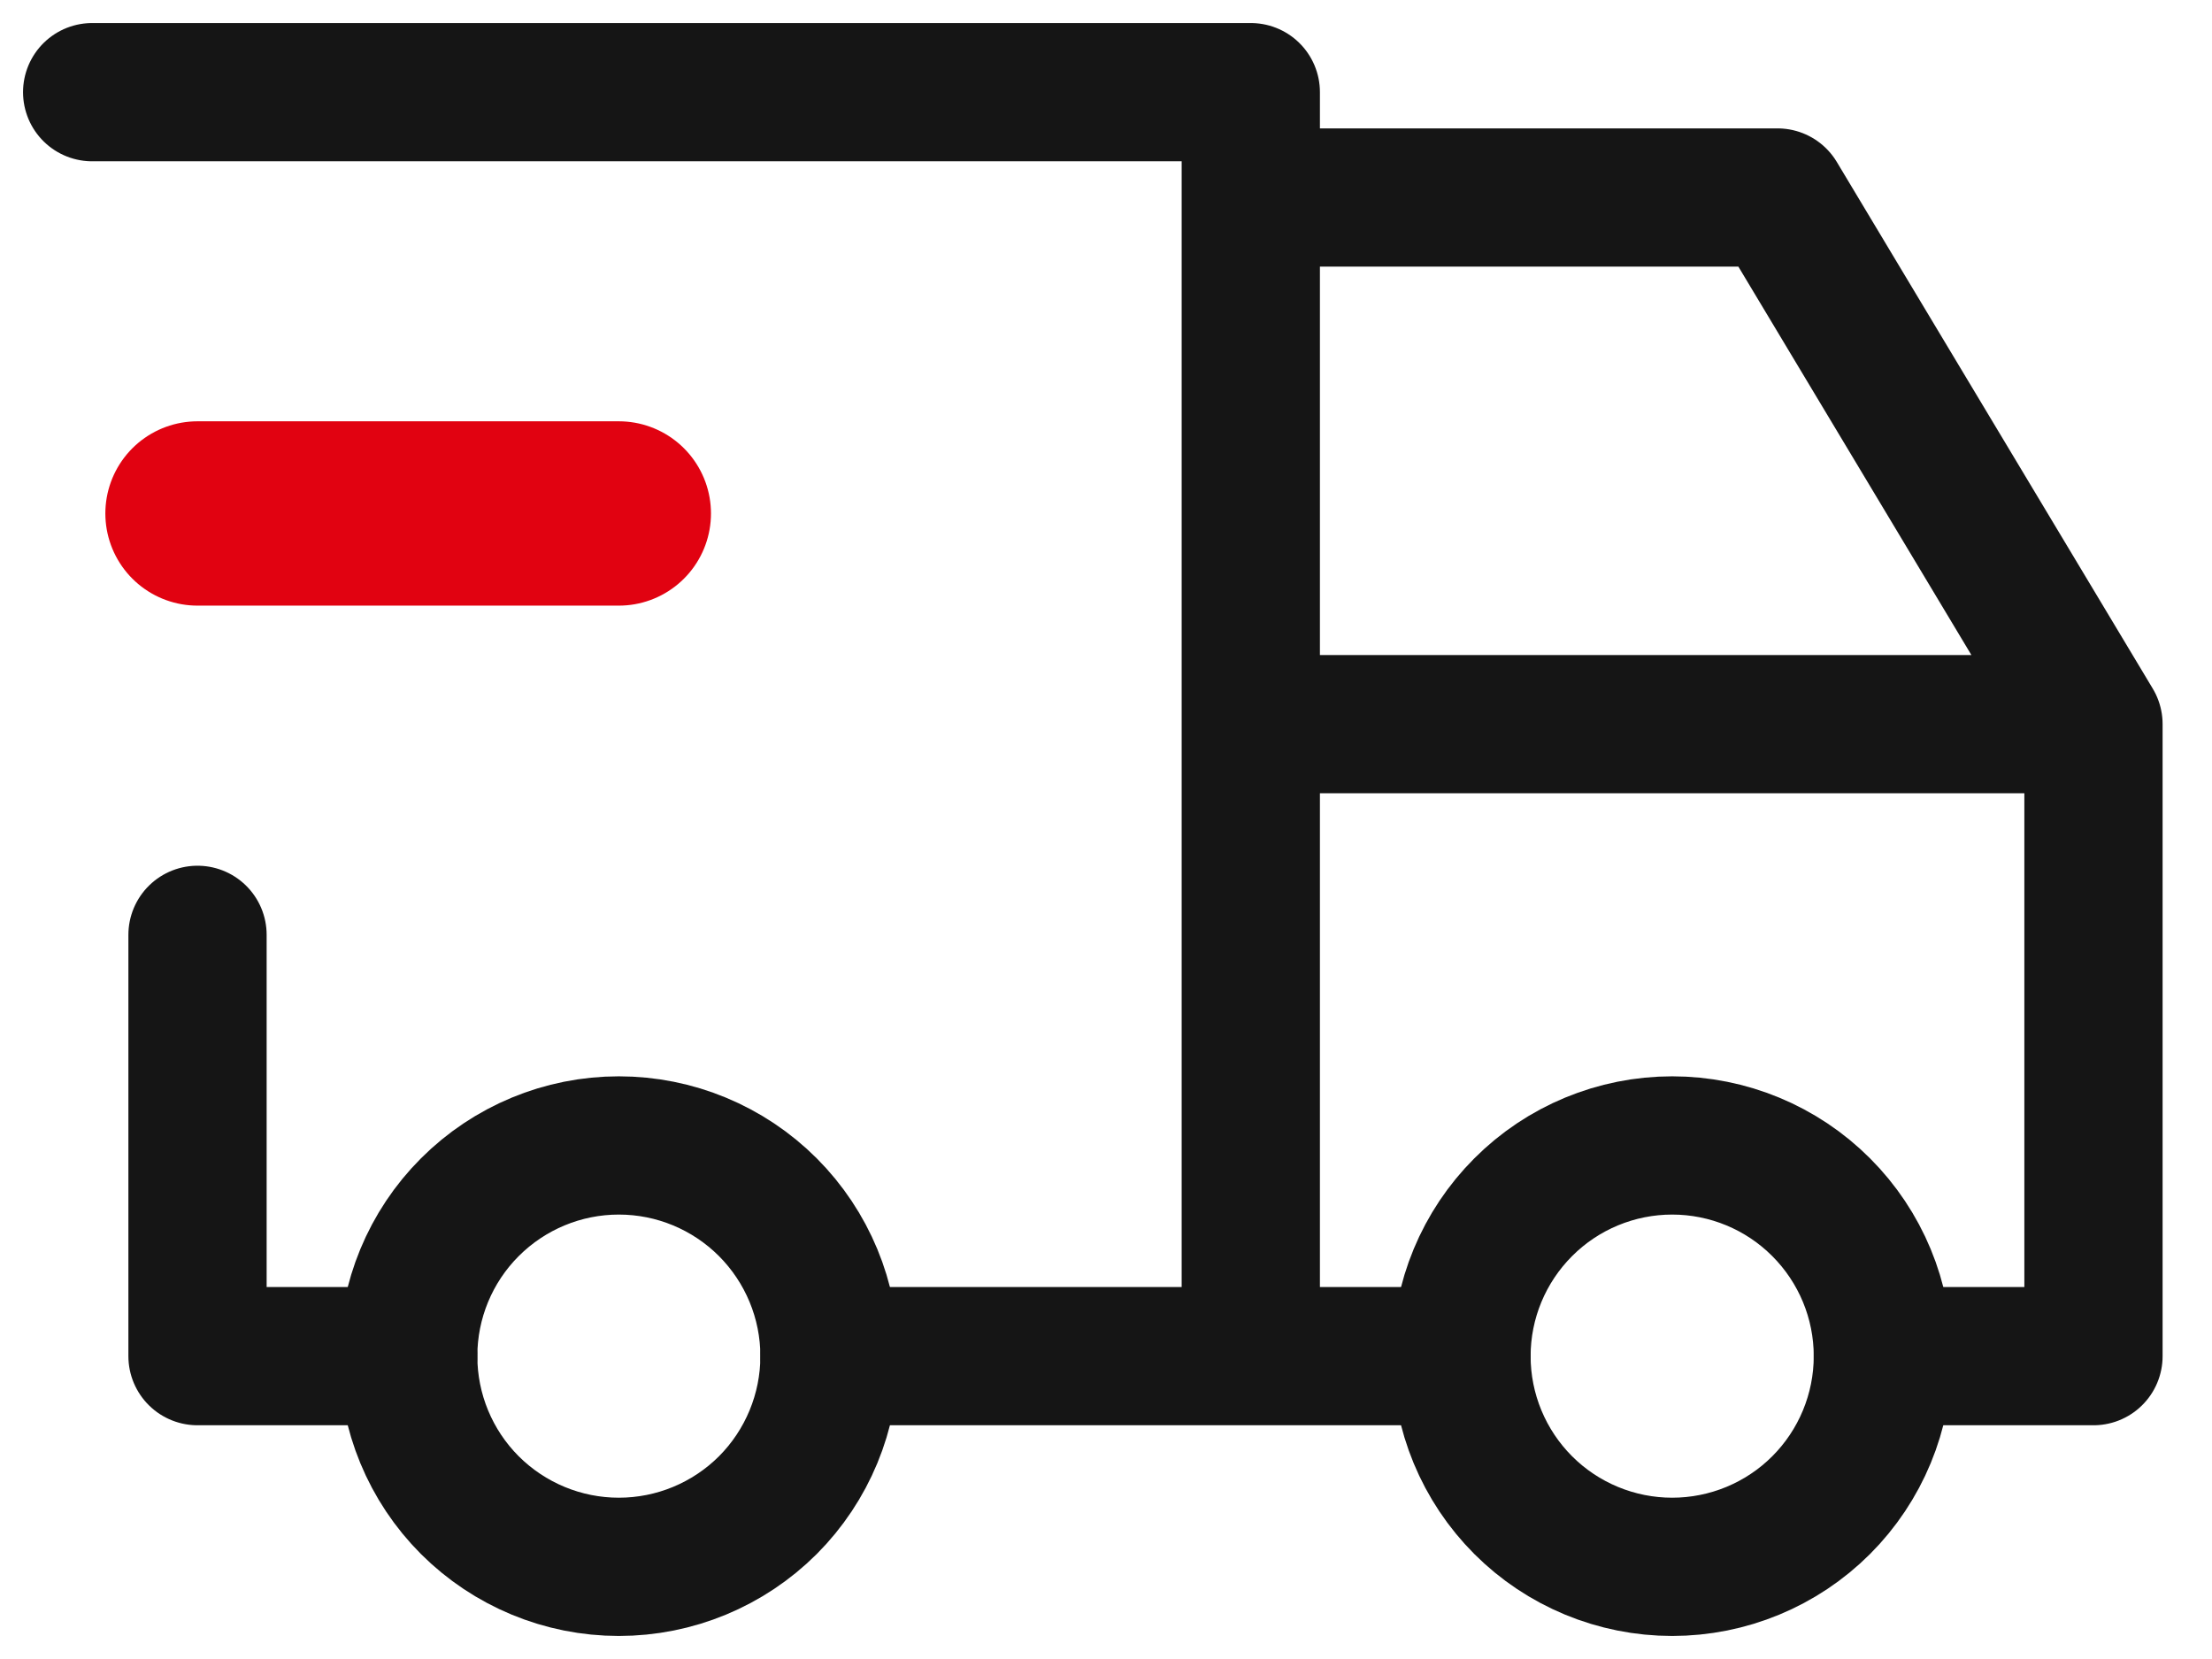
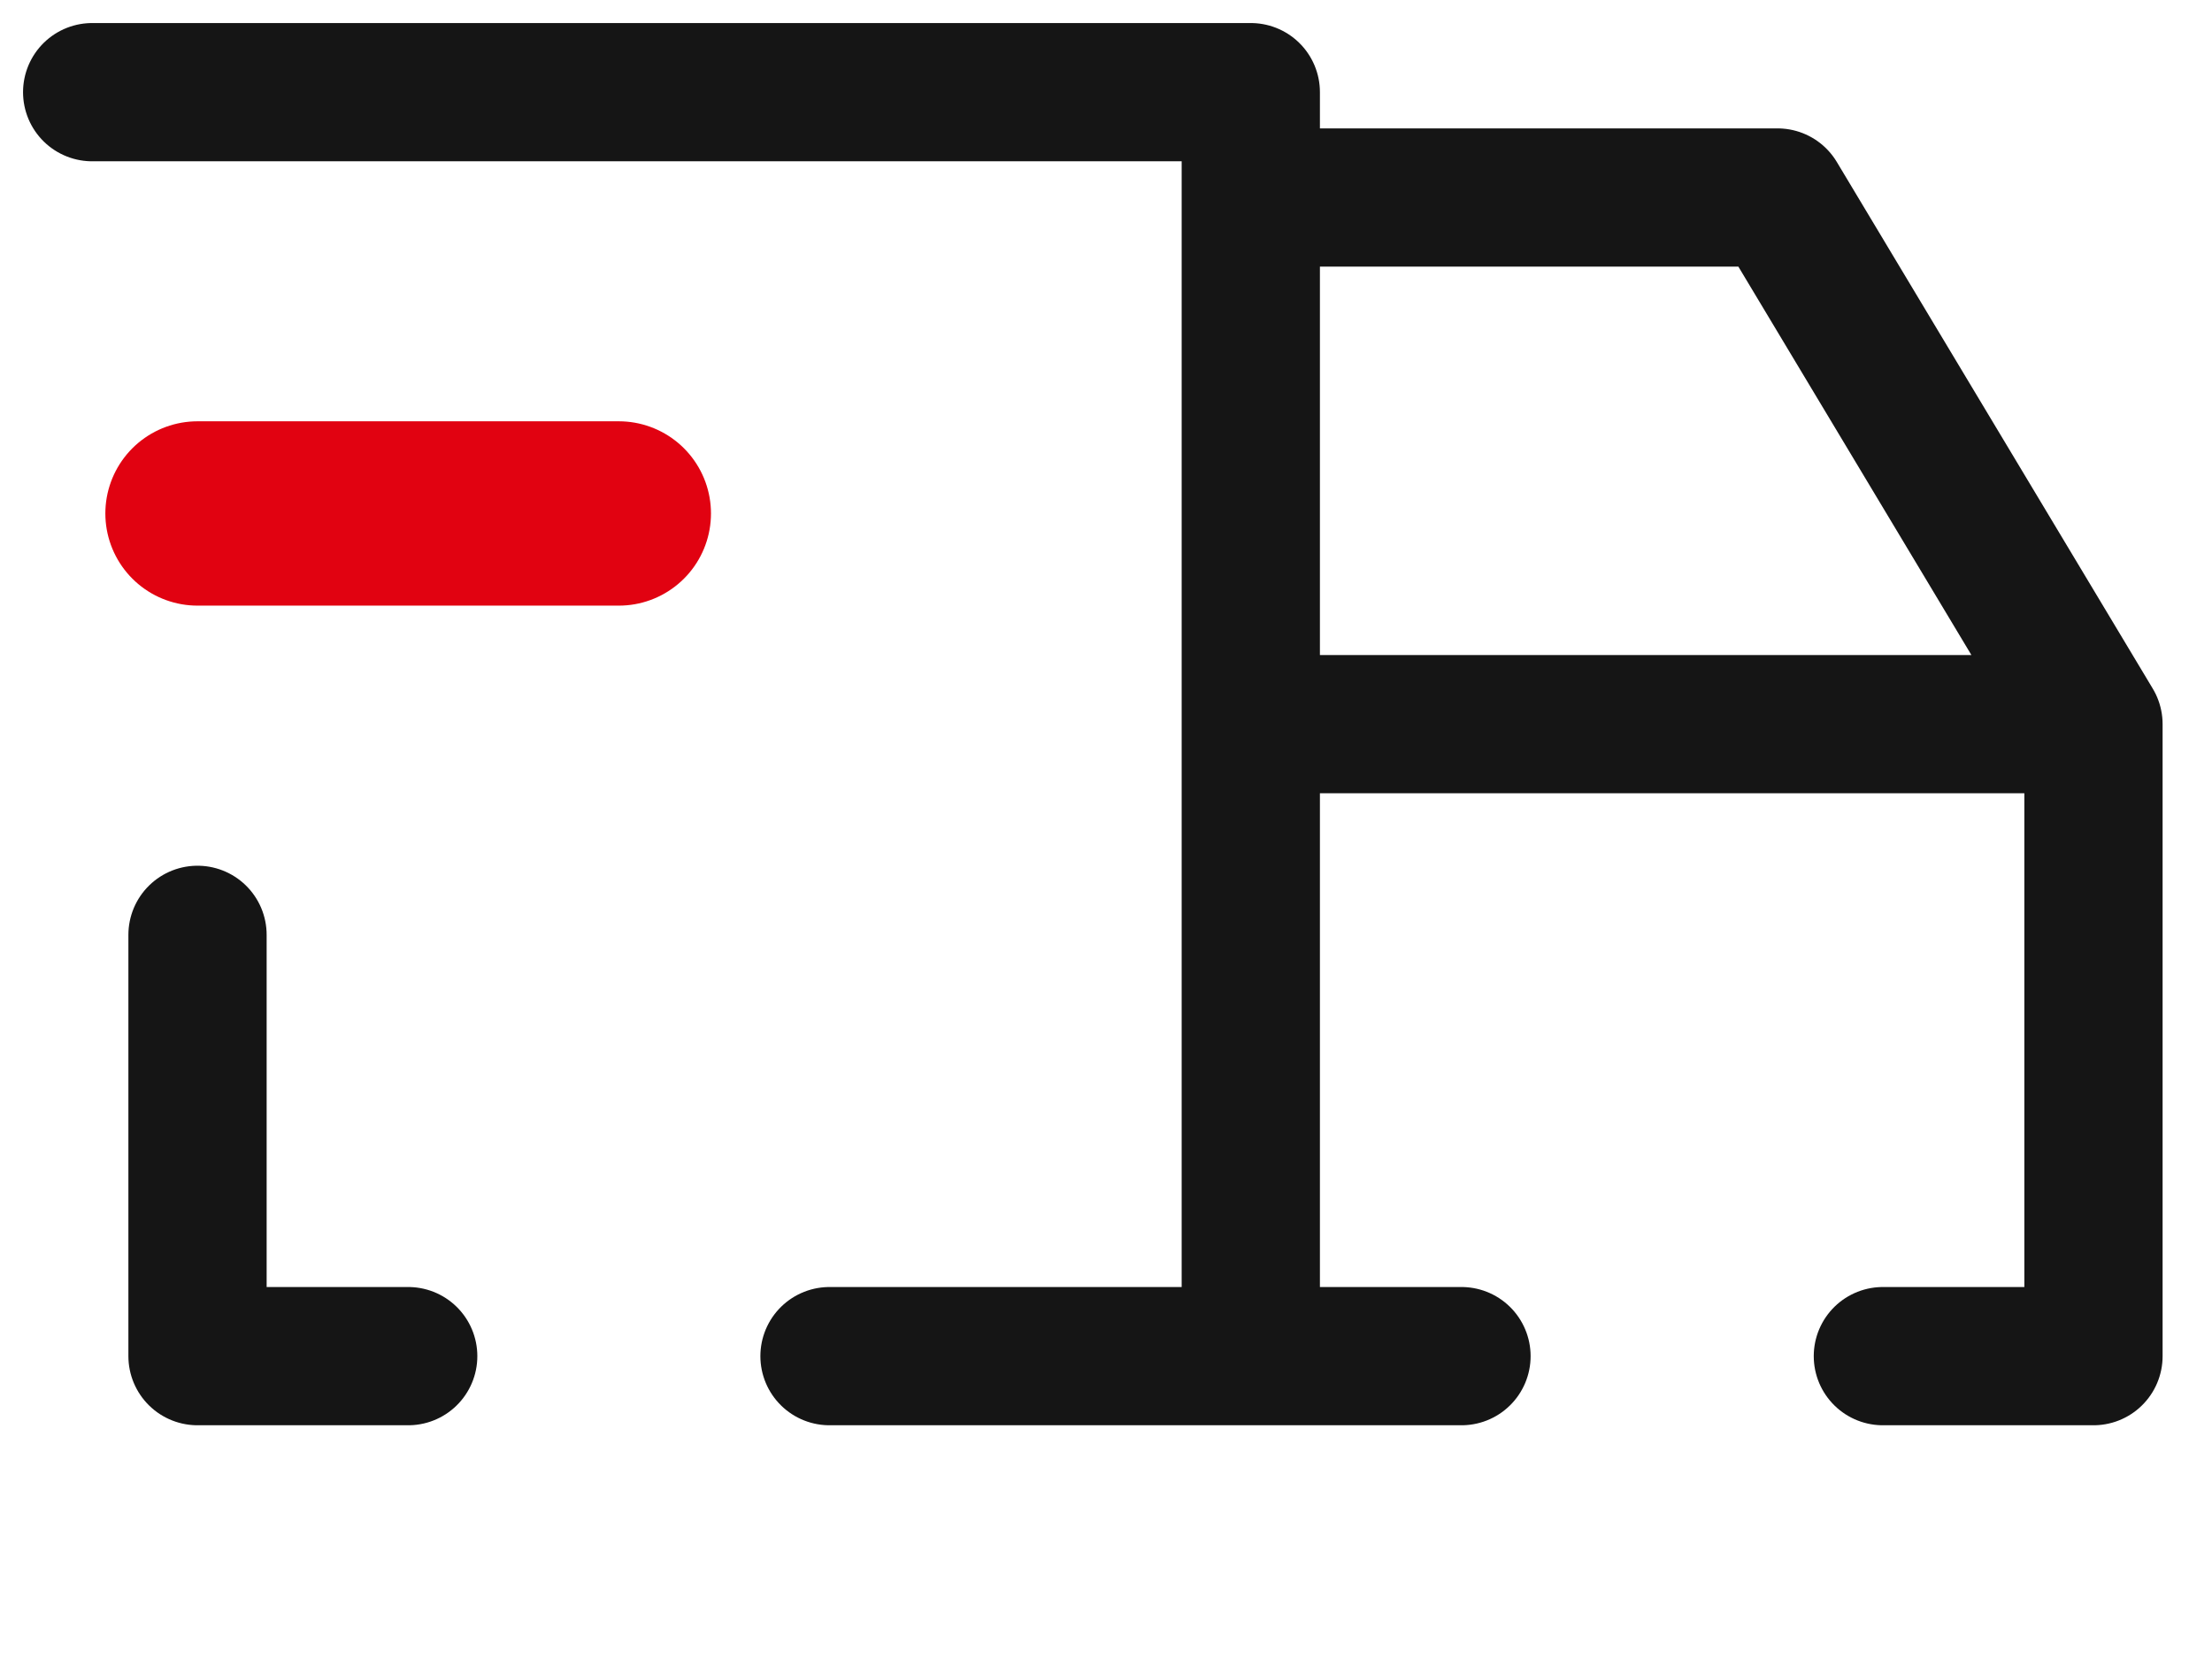
<svg xmlns="http://www.w3.org/2000/svg" width="24" height="18" viewBox="0 0 24 18" fill="none">
-   <path d="M4.429 14.714C4.429 15.32 4.669 15.902 5.098 16.331C5.527 16.759 6.108 17 6.714 17C7.321 17 7.902 16.759 8.331 16.331C8.759 15.902 9 15.32 9 14.714C9 14.108 8.759 13.527 8.331 13.098C7.902 12.669 7.321 12.428 6.714 12.428C6.108 12.428 5.527 12.669 5.098 13.098C4.669 13.527 4.429 14.108 4.429 14.714ZM15.857 14.714C15.857 15.32 16.098 15.902 16.527 16.331C16.955 16.759 17.537 17 18.143 17C18.749 17 19.331 16.759 19.759 16.331C20.188 15.902 20.429 15.32 20.429 14.714C20.429 14.108 20.188 13.527 19.759 13.098C19.331 12.669 18.749 12.428 18.143 12.428C17.537 12.428 16.955 12.669 16.527 13.098C16.098 13.527 15.857 14.108 15.857 14.714Z" stroke="#151515" stroke-width="1.5" stroke-linecap="round" stroke-linejoin="round" />
  <path d="M4.429 14.714H2.143V10.143M1 1H13.571V14.714M9 14.714H15.857M20.429 14.714H22.714V7.857M22.714 7.857H13.571M22.714 7.857L19.286 2.143H13.571" stroke="#151515" stroke-width="1.5" stroke-linecap="round" stroke-linejoin="round" />
  <path d="M2.143 5.571H6.714" stroke="#E10211" stroke-width="2" stroke-linecap="round" stroke-linejoin="round" />
</svg>